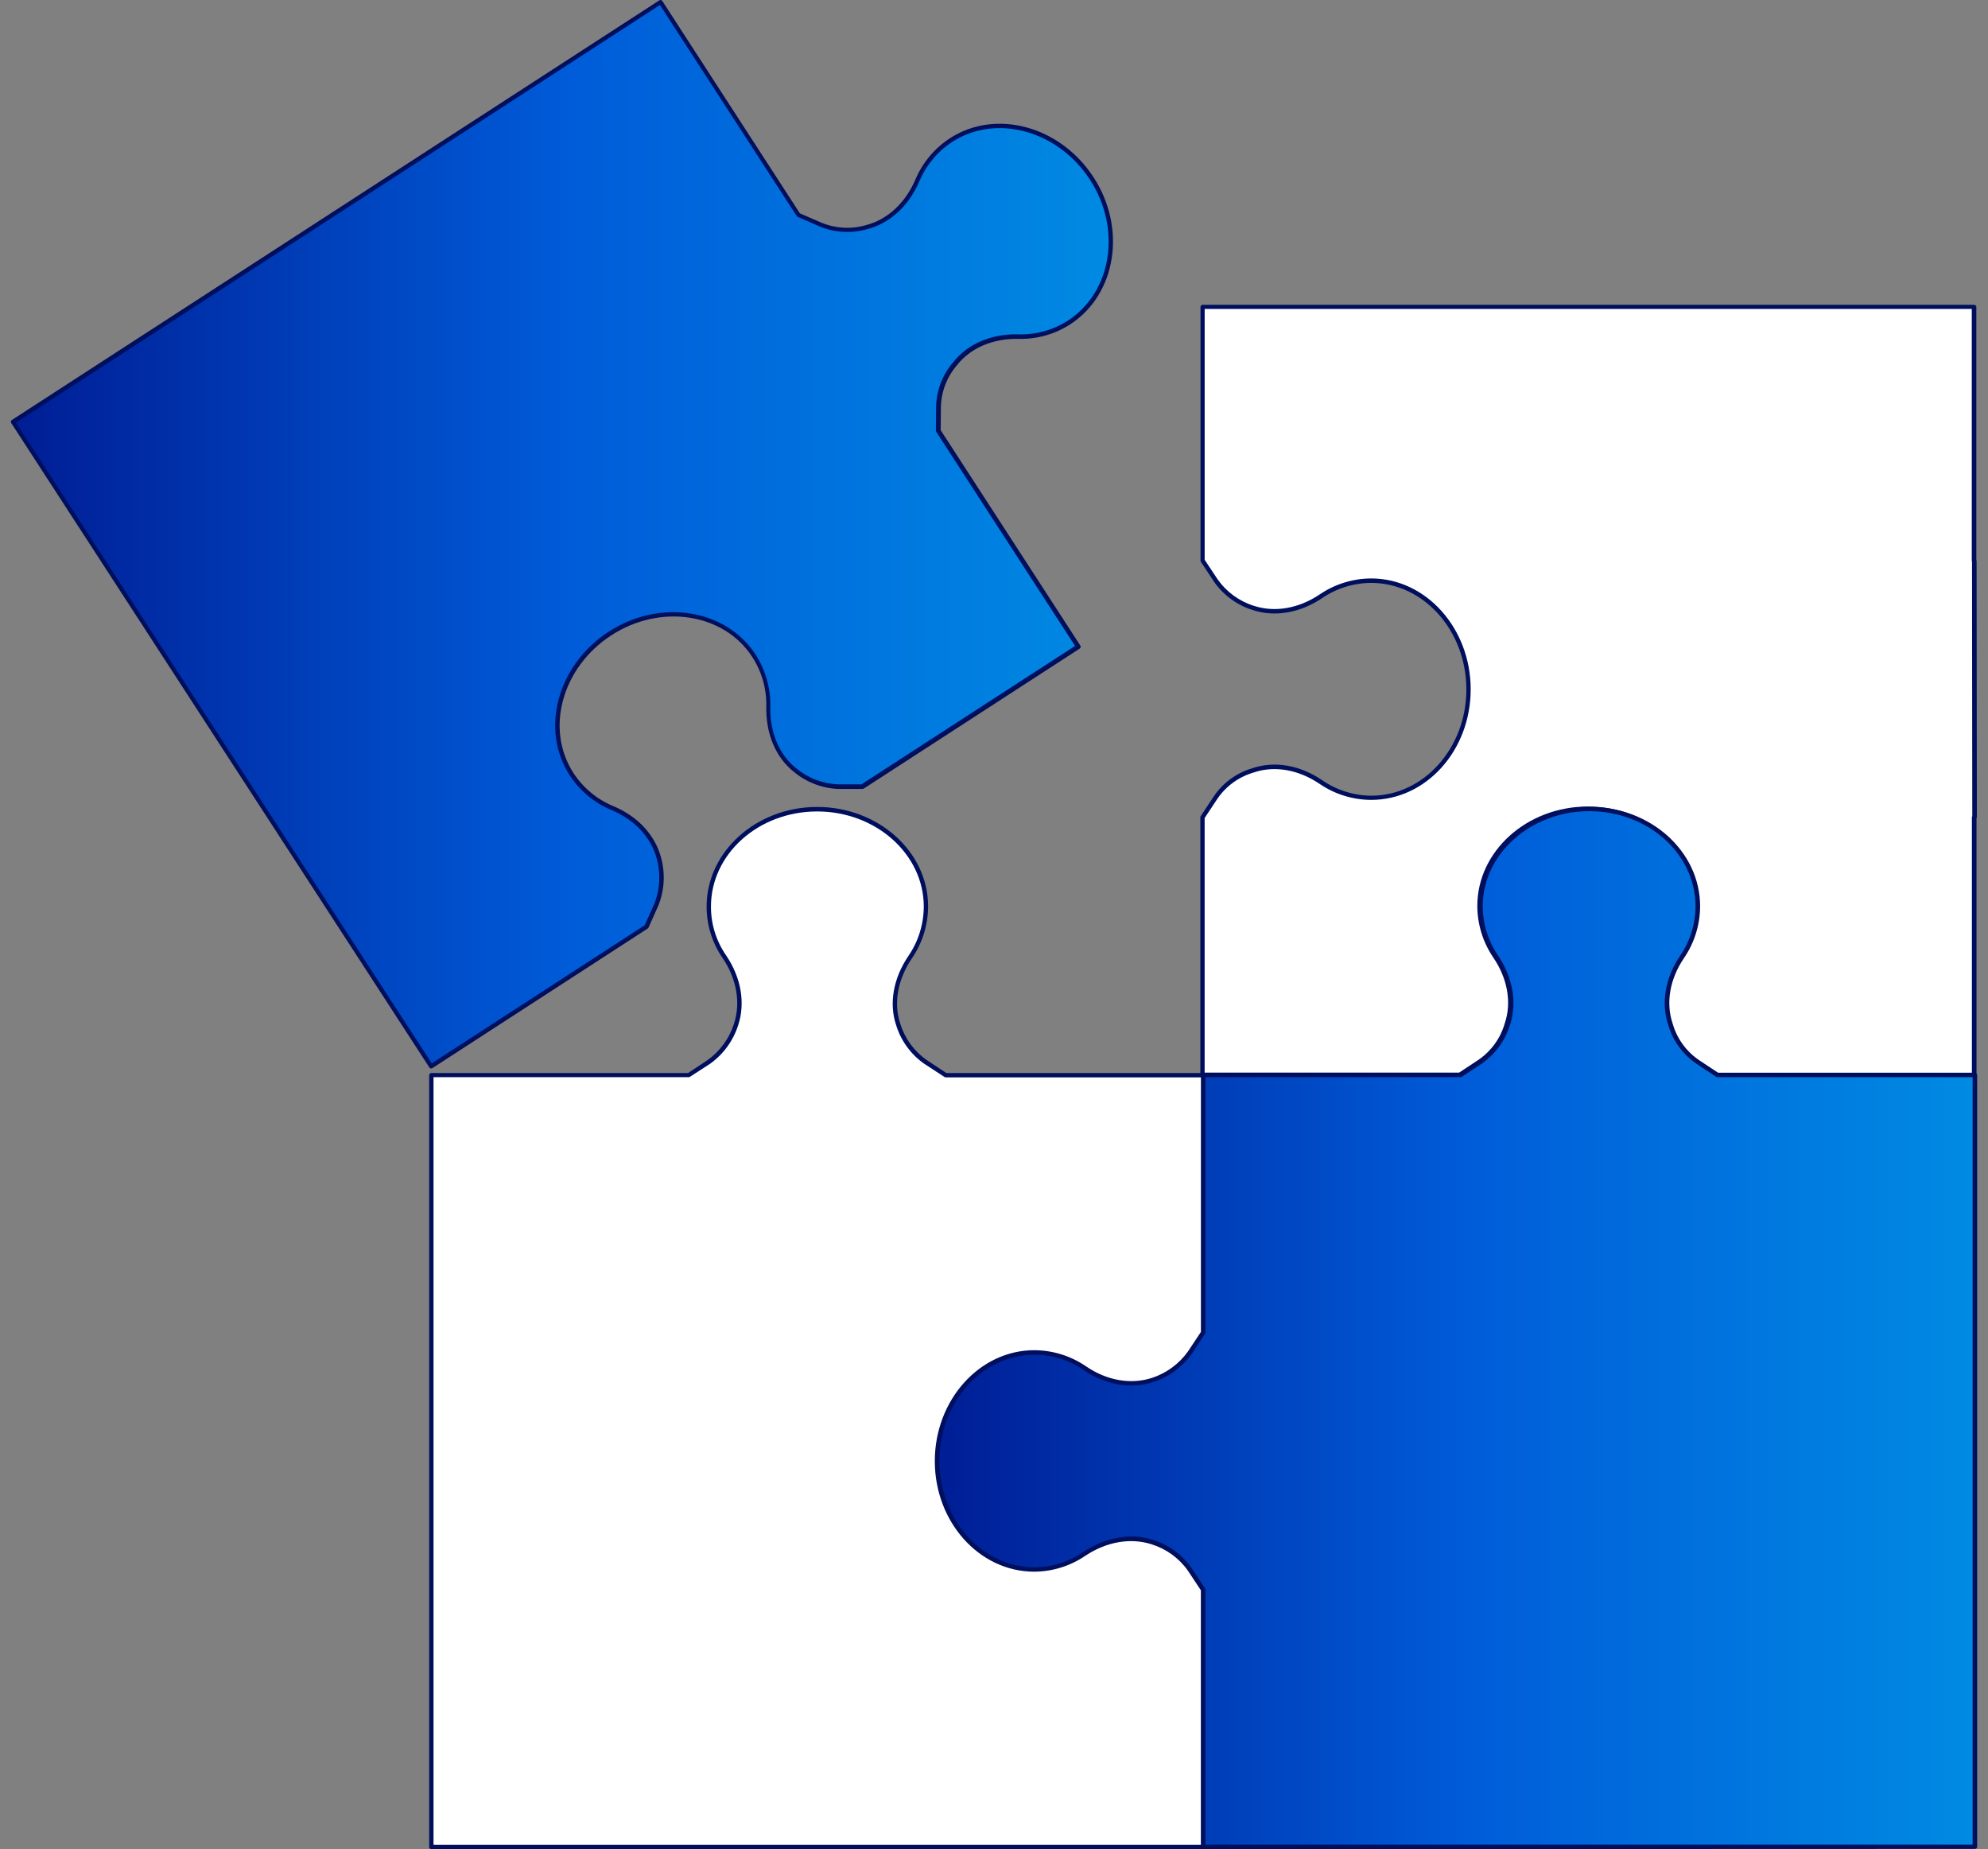
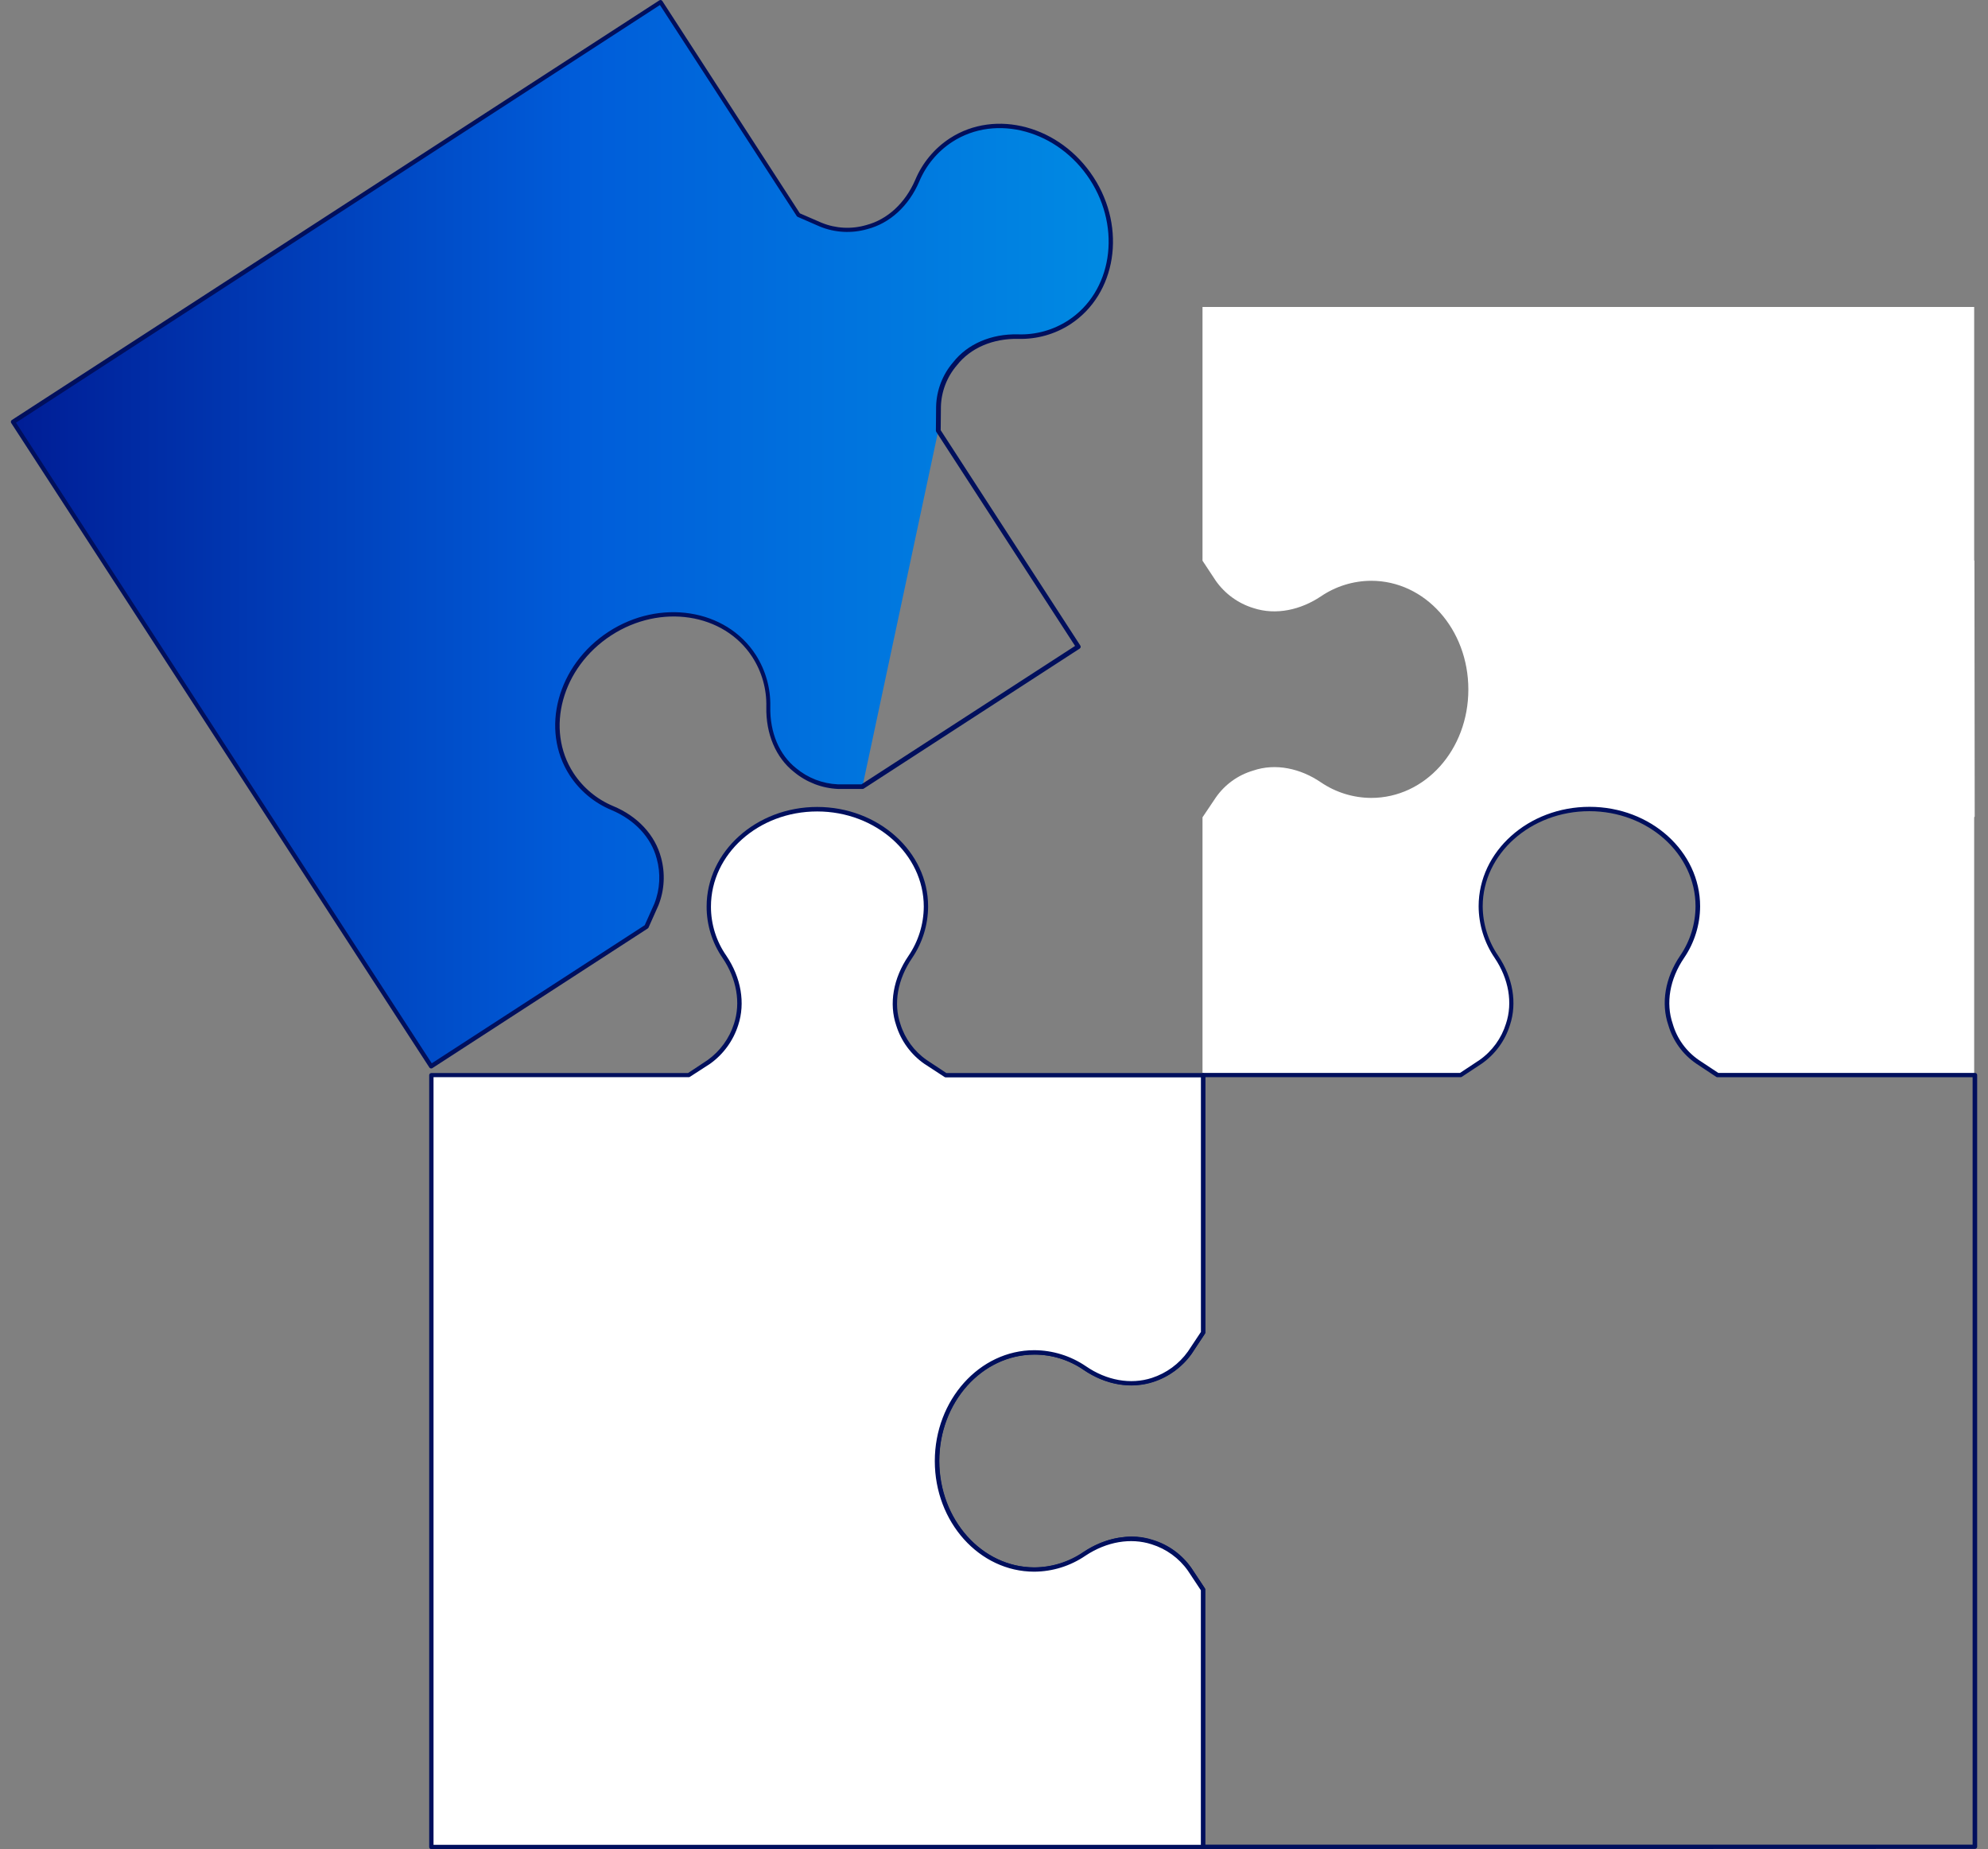
<svg xmlns="http://www.w3.org/2000/svg" width="143" height="133" viewBox="0 0 143 133" fill="none">
  <rect x="0" y="0" width="143" height="133" fill="#808080" stroke="none" />
  <path d="M142.006 40.314V22.078H86.498V40.327L87.453 41.773C88.111 42.707 89.059 43.396 90.15 43.733C91.793 44.274 93.572 43.857 95.006 42.899C96.076 42.17 97.339 41.778 98.634 41.773C102.507 41.773 105.621 45.254 105.621 49.594C105.621 53.934 102.51 57.39 98.634 57.39C97.339 57.385 96.076 56.993 95.006 56.264C93.56 55.281 91.768 54.864 90.125 55.43C89.04 55.752 88.098 56.435 87.453 57.365L86.498 58.786V77.299H105.008L106.454 76.341C107.387 75.699 108.072 74.755 108.392 73.669C108.955 72.026 108.539 70.247 107.559 68.791C106.828 67.722 106.435 66.459 106.429 65.164C106.429 61.288 109.914 58.174 114.228 58.174C118.543 58.174 122.049 61.285 122.049 65.164C122.044 66.459 121.651 67.722 120.92 68.791C119.965 70.213 119.548 72.001 120.086 73.647C120.425 74.738 121.115 75.685 122.049 76.341L123.496 77.299H142.006V58.786L142.043 58.734L142.024 40.327L142.006 40.314Z" fill="white" />
-   <path d="M142.006 77.468H123.487C123.456 77.467 123.426 77.458 123.4 77.443L121.953 76.485C120.991 75.807 120.28 74.831 119.931 73.707C119.408 72.117 119.719 70.285 120.783 68.729C121.497 67.686 121.88 66.453 121.885 65.189C121.885 61.422 118.447 58.345 114.219 58.345C109.992 58.345 106.576 61.412 106.576 65.189C106.582 66.453 106.965 67.685 107.677 68.729C108.763 70.331 109.074 72.151 108.53 73.747C108.201 74.867 107.495 75.838 106.532 76.497L105.095 77.452C105.069 77.468 105.039 77.477 105.008 77.477H86.498C86.457 77.477 86.418 77.461 86.388 77.431C86.359 77.402 86.343 77.363 86.343 77.321V58.787C86.343 58.757 86.352 58.728 86.368 58.703L87.323 57.256C87.984 56.292 88.957 55.586 90.079 55.256C91.662 54.712 93.501 55.023 95.094 56.108C96.134 56.829 97.368 57.221 98.634 57.231C102.401 57.231 105.478 53.809 105.478 49.591C105.478 45.373 102.414 41.926 98.634 41.926C97.37 41.93 96.137 42.314 95.094 43.027C93.51 44.091 91.69 44.399 90.116 43.879C88.992 43.531 88.015 42.82 87.338 41.857L86.38 40.408C86.364 40.383 86.356 40.353 86.355 40.324V22.078C86.355 22.037 86.372 21.998 86.401 21.968C86.43 21.939 86.469 21.923 86.511 21.923H142.006C142.047 21.923 142.087 21.939 142.116 21.968C142.145 21.998 142.161 22.037 142.161 22.078V40.28C142.174 40.302 142.18 40.327 142.18 40.352L142.199 58.759C142.198 58.789 142.189 58.819 142.174 58.846V77.312C142.174 77.334 142.169 77.355 142.161 77.375C142.152 77.394 142.14 77.412 142.124 77.427C142.108 77.441 142.089 77.453 142.069 77.46C142.049 77.467 142.027 77.469 142.006 77.468ZM123.543 77.156H141.841V58.787C141.841 58.757 141.851 58.727 141.869 58.703V58.687L141.85 40.373C141.838 40.352 141.831 40.327 141.832 40.302V22.221H86.654V40.265L87.587 41.671C88.224 42.576 89.143 43.246 90.2 43.575C91.697 44.066 93.417 43.767 94.919 42.76C96.014 42.012 97.308 41.61 98.634 41.605C102.572 41.605 105.789 45.183 105.789 49.582C105.789 53.98 102.585 57.533 98.634 57.533C97.308 57.529 96.014 57.127 94.919 56.379C93.398 55.349 91.669 55.051 90.175 55.564C89.123 55.87 88.208 56.529 87.584 57.43L86.651 58.837V77.147H104.958L106.368 76.214C107.27 75.591 107.929 74.676 108.234 73.623C108.747 72.126 108.452 70.4 107.419 68.879C106.673 67.783 106.271 66.49 106.265 65.164C106.265 61.223 109.833 58.009 114.219 58.009C118.606 58.009 122.196 61.213 122.196 65.164C122.191 66.49 121.789 67.784 121.042 68.879C120.031 70.381 119.735 72.098 120.226 73.598C120.552 74.656 121.221 75.577 122.127 76.214L123.543 77.156Z" fill="#000F5D" />
-   <path d="M123.549 77.324L122.103 76.369C121.171 75.725 120.488 74.782 120.165 73.697C119.601 72.054 120.018 70.275 120.998 68.816C121.729 67.747 122.122 66.484 122.128 65.189C122.128 61.312 118.646 58.177 114.332 58.177C110.017 58.177 106.508 61.312 106.508 65.189C106.517 66.483 106.91 67.745 107.637 68.816C108.592 70.238 109.009 72.029 108.471 73.672C108.134 74.764 107.443 75.713 106.508 76.369L105.061 77.324H86.552V95.837L85.593 97.284C84.929 98.211 83.983 98.898 82.896 99.243C81.254 99.785 79.474 99.368 78.043 98.41C76.978 97.67 75.71 97.277 74.413 97.284C70.54 97.284 67.426 100.765 67.426 105.08C67.426 109.394 70.54 112.916 74.413 112.916C75.708 112.911 76.972 112.518 78.043 111.79C79.49 110.807 81.278 110.365 82.921 110.931C84.004 111.27 84.944 111.959 85.593 112.891L86.552 114.337V132.825H142.078V77.324H123.549Z" fill="url(#paint0_linear_4089_42232)" />
  <path d="M86.535 133C86.505 133 86.475 132.991 86.449 132.974C86.424 132.957 86.404 132.932 86.392 132.904C86.384 132.885 86.379 132.864 86.379 132.843C86.379 132.822 86.384 132.802 86.392 132.783V114.369L85.459 112.963C84.829 112.059 83.917 111.39 82.865 111.062C81.387 110.555 79.66 110.86 78.124 111.902C77.028 112.65 75.733 113.052 74.406 113.057C70.468 113.057 67.251 109.479 67.251 105.08C67.251 100.681 70.455 97.129 74.406 97.129C75.74 97.12 77.043 97.523 78.139 98.283C79.638 99.291 81.356 99.59 82.855 99.098C83.909 98.763 84.827 98.096 85.471 97.197L86.405 95.791V77.325C86.405 77.284 86.421 77.244 86.45 77.215C86.479 77.186 86.519 77.169 86.56 77.169H105.023L106.433 76.236C107.337 75.598 108.004 74.678 108.33 73.62C108.825 72.124 108.526 70.403 107.515 68.901C106.77 67.805 106.368 66.511 106.361 65.186C106.361 61.232 109.942 58.031 114.34 58.031C118.739 58.031 122.292 61.245 122.292 65.186C122.287 66.512 121.885 67.806 121.138 68.901C120.105 70.422 119.809 72.148 120.323 73.642C120.627 74.696 121.287 75.612 122.189 76.236L123.598 77.169H142.065C142.106 77.169 142.145 77.186 142.175 77.215C142.204 77.244 142.22 77.284 142.22 77.325V132.826C142.219 132.867 142.203 132.906 142.174 132.935C142.145 132.964 142.106 132.981 142.065 132.982L86.535 133ZM81.406 110.512C81.934 110.512 82.46 110.598 82.961 110.767C84.078 111.116 85.046 111.829 85.711 112.792L86.669 114.239C86.685 114.264 86.694 114.293 86.694 114.323V132.677H141.893V77.481H123.539C123.509 77.48 123.479 77.471 123.452 77.456L122.006 76.497C121.043 75.837 120.337 74.865 120.008 73.744C119.464 72.161 119.775 70.322 120.861 68.73C121.573 67.686 121.956 66.453 121.962 65.189C121.962 61.407 118.54 58.345 114.322 58.345C110.103 58.345 106.653 61.419 106.653 65.189C106.662 66.458 107.05 67.695 107.767 68.742C108.828 70.322 109.139 72.139 108.616 73.719C108.269 74.844 107.557 75.821 106.594 76.497L105.148 77.453C105.122 77.469 105.091 77.477 105.061 77.477H86.706V95.832C86.706 95.861 86.697 95.89 86.681 95.916L85.723 97.362C85.043 98.32 84.069 99.03 82.948 99.384C81.356 99.907 79.526 99.599 77.956 98.535C76.916 97.812 75.678 97.427 74.412 97.434C70.648 97.434 67.568 100.856 67.568 105.074C67.568 109.292 70.636 112.739 74.412 112.739C75.677 112.735 76.911 112.351 77.956 111.638C78.967 110.927 80.169 110.534 81.406 110.512Z" fill="#000F5D" />
  <path d="M74.4 97.268C75.695 97.272 76.959 97.666 78.028 98.397C79.452 99.377 81.241 99.794 82.909 99.256C83.985 98.902 84.921 98.215 85.581 97.293L86.536 95.846V77.337H68.026L66.579 76.379C65.646 75.731 64.956 74.79 64.617 73.706C64.053 72.064 64.495 70.284 65.475 68.828C66.206 67.758 66.6 66.494 66.604 65.198C66.604 61.325 63.098 58.211 58.781 58.211C54.463 58.211 50.985 61.322 50.985 65.198C50.978 66.496 51.372 67.764 52.114 68.828C53.069 70.25 53.486 72.039 52.948 73.681C52.601 74.769 51.913 75.715 50.985 76.379L49.538 77.337H31.028V132.844H86.536V114.334L85.581 112.888C84.925 111.952 83.976 111.261 82.884 110.925C81.216 110.387 79.462 110.803 78.006 111.759C76.945 112.489 75.688 112.883 74.4 112.888C70.527 112.888 67.388 109.407 67.388 105.089C67.388 100.771 70.527 97.268 74.4 97.268Z" fill="white" />
  <path d="M86.536 133H31.029C30.987 133 30.948 132.983 30.919 132.954C30.889 132.925 30.873 132.886 30.873 132.844V77.334C30.873 77.293 30.889 77.253 30.919 77.224C30.948 77.195 30.987 77.178 31.029 77.178H49.492L50.901 76.245C51.8 75.601 52.466 74.683 52.798 73.629C53.29 72.132 52.995 70.412 51.983 68.913C51.227 67.821 50.824 66.523 50.829 65.195C50.829 61.257 54.398 58.04 58.781 58.04C63.164 58.04 66.76 61.244 66.76 65.195C66.755 66.522 66.353 67.816 65.606 68.913C64.564 70.446 64.259 72.176 64.766 73.653C65.091 74.705 65.76 75.617 66.664 76.245L68.073 77.178H86.536C86.577 77.178 86.617 77.195 86.646 77.224C86.675 77.253 86.692 77.293 86.692 77.334V95.847C86.691 95.877 86.683 95.907 86.667 95.934L85.712 97.38C85.034 98.331 84.071 99.039 82.962 99.402C81.338 99.928 79.509 99.608 77.941 98.525C76.897 97.813 75.664 97.429 74.4 97.424C70.621 97.424 67.556 100.864 67.556 105.089C67.556 109.314 70.633 112.732 74.4 112.732C75.657 112.724 76.882 112.34 77.919 111.631C79.515 110.573 81.341 110.262 82.93 110.779C84.056 111.125 85.033 111.836 85.709 112.801L86.667 114.247C86.683 114.274 86.691 114.304 86.692 114.335V132.844C86.692 132.865 86.688 132.885 86.68 132.904C86.672 132.923 86.66 132.94 86.646 132.954C86.632 132.969 86.614 132.98 86.596 132.988C86.577 132.996 86.556 133 86.536 133ZM31.184 132.689H86.38V114.381L85.447 112.972C84.81 112.068 83.891 111.401 82.834 111.074C81.335 110.589 79.605 110.885 78.087 111.889C77 112.634 75.715 113.036 74.397 113.044C70.447 113.044 67.242 109.475 67.242 105.089C67.242 100.703 70.459 97.113 74.397 97.113C75.723 97.118 77.017 97.52 78.112 98.267C79.602 99.293 81.332 99.601 82.856 99.107C83.902 98.767 84.811 98.101 85.45 97.206L86.384 95.8V77.489H68.029C67.998 77.491 67.968 77.482 67.942 77.464L66.493 76.519C65.531 75.851 64.82 74.882 64.471 73.766C63.932 72.195 64.25 70.365 65.348 68.751C66.06 67.706 66.443 66.472 66.449 65.207C66.449 61.44 63.008 58.364 58.781 58.364C54.553 58.364 51.14 61.428 51.14 65.207C51.137 66.471 51.524 67.706 52.248 68.742C53.312 70.325 53.623 72.145 53.1 73.734C52.743 74.854 52.034 75.829 51.078 76.512L49.625 77.452C49.6 77.469 49.569 77.478 49.538 77.477H31.184V132.689Z" fill="#000F5D" />
-   <path d="M32.161 38.358L30.917 38.517L29.249 38.989L30.534 37.829C30.534 37.829 31.819 37.26 32.024 37.123C32.229 36.986 32.102 36.597 31.993 36.613C31.446 36.657 30.905 36.752 30.375 36.896C30.027 37.051 28.198 38.243 28.198 38.243L29.467 36.687C29.467 36.687 30.864 35.552 30.976 35.278C31.088 35.004 30.976 34.69 30.621 34.812C29.95 35.178 29.329 35.628 28.773 36.152C28.515 36.442 27.106 37.764 27.106 37.764L27.271 37.337C27.271 37.337 28.614 35.511 28.758 35.197C28.901 34.883 28.857 34.525 28.702 34.469C28.546 34.413 28.213 34.681 27.971 35.092C27.728 35.502 25.852 37.754 25.768 37.95C25.684 38.146 25.544 43.052 25.544 43.052L25.056 44.639L28.303 45.342L28.568 43.69C28.568 43.69 28.904 43.17 29.053 42.894C29.203 42.617 29.613 40.688 29.613 40.688L31.001 39.481C31.464 39.32 31.911 39.118 32.338 38.877C32.649 38.663 32.304 38.339 32.161 38.358Z" fill="#001677" />
-   <path d="M28.447 45.51L24.872 44.735L25.404 43.008C25.448 41.512 25.553 38.068 25.64 37.869C25.961 37.4 26.307 36.948 26.676 36.516C27.174 35.894 27.737 35.188 27.855 34.992C28.101 34.584 28.496 34.223 28.77 34.317C28.815 34.334 28.855 34.361 28.889 34.395C28.923 34.43 28.949 34.471 28.966 34.516C29.045 34.76 29.027 35.025 28.916 35.256C28.814 35.477 28.195 36.348 27.778 36.92C28.154 36.563 28.549 36.18 28.671 36.043C29.245 35.498 29.889 35.031 30.587 34.656C30.666 34.619 30.755 34.608 30.841 34.624C30.928 34.639 31.007 34.681 31.069 34.743C31.134 34.825 31.175 34.923 31.187 35.027C31.198 35.131 31.18 35.237 31.134 35.331C31.019 35.614 29.94 36.507 29.579 36.793L28.935 37.583C29.476 37.241 30.117 36.843 30.316 36.752C30.832 36.595 31.364 36.499 31.903 36.466H31.977C32.092 36.466 32.195 36.535 32.251 36.684C32.295 36.782 32.306 36.892 32.28 36.997C32.255 37.102 32.195 37.195 32.111 37.263C31.912 37.396 30.832 37.885 30.621 37.972L29.853 38.666L30.876 38.376L32.12 38.211C32.217 38.215 32.31 38.246 32.389 38.301C32.468 38.356 32.529 38.433 32.565 38.523C32.601 38.609 32.605 38.706 32.577 38.795C32.548 38.884 32.489 38.961 32.41 39.011C31.984 39.248 31.538 39.445 31.075 39.599L29.769 40.744C29.622 41.485 29.435 42.217 29.206 42.937C29.072 43.183 28.804 43.606 28.73 43.718L28.447 45.51ZM25.27 44.505L28.191 45.127L28.453 43.572C28.453 43.572 28.789 43.052 28.932 42.784C29.152 42.069 29.334 41.342 29.476 40.607V40.554L30.954 39.282C31.397 39.137 31.826 38.951 32.236 38.728C32.304 38.678 32.295 38.641 32.291 38.625C32.282 38.593 32.264 38.564 32.242 38.539C32.219 38.514 32.192 38.495 32.161 38.482L30.938 38.638L28.652 39.288L30.475 37.658C30.985 37.431 31.797 37.057 31.94 36.964C31.951 36.954 31.96 36.942 31.967 36.929C31.973 36.916 31.977 36.901 31.977 36.886C31.983 36.837 31.975 36.788 31.956 36.743H31.937C31.431 36.773 30.93 36.86 30.444 37.004C30.176 37.123 28.916 37.938 28.285 38.342L27.454 38.883L29.37 36.529C29.901 36.128 30.392 35.677 30.836 35.181C30.857 35.142 30.869 35.099 30.869 35.054C30.869 35.009 30.857 34.965 30.836 34.926C30.801 34.889 30.724 34.905 30.68 34.926C30.035 35.284 29.436 35.719 28.898 36.224C28.639 36.516 27.28 37.779 27.221 37.847L26.72 38.314L27.155 37.216C27.691 36.485 28.527 35.321 28.627 35.101C28.669 35.021 28.693 34.934 28.698 34.844C28.703 34.754 28.688 34.664 28.655 34.581C28.424 34.705 28.235 34.896 28.114 35.129C27.986 35.34 27.442 36.025 26.913 36.684C26.493 37.213 25.98 37.872 25.917 37.969C25.864 38.18 25.759 41.176 25.709 43.011V43.052L25.27 44.505Z" fill="#001677" />
-   <path d="M68.424 10.077C67.341 10.787 66.495 11.804 65.995 12.998C65.32 14.575 64.044 15.897 62.373 16.339C61.272 16.664 60.092 16.604 59.029 16.168L57.44 15.474L47.513 0.156L0.934 30.354L31.013 76.706L46.502 66.664L47.217 65.062C47.633 63.999 47.695 62.831 47.395 61.73C46.953 60.059 45.631 58.784 44.035 58.124C42.84 57.626 41.822 56.779 41.114 55.695C39.005 52.444 40.252 47.918 43.873 45.575C47.494 43.233 52.133 43.933 54.239 47.183C54.94 48.272 55.298 49.547 55.265 50.842C55.231 52.59 55.834 54.332 57.2 55.402C58.07 56.122 59.151 56.539 60.28 56.591H62.034L77.567 46.521L67.491 30.979L67.506 29.243C67.541 28.111 67.96 27.025 68.695 26.163C69.765 24.797 71.495 24.172 73.24 24.21C74.535 24.243 75.81 23.885 76.898 23.183C80.13 21.089 80.868 16.46 78.522 12.839C76.177 9.218 71.638 7.983 68.424 10.077Z" fill="url(#paint1_linear_4089_42232)" />
+   <path d="M68.424 10.077C67.341 10.787 66.495 11.804 65.995 12.998C65.32 14.575 64.044 15.897 62.373 16.339C61.272 16.664 60.092 16.604 59.029 16.168L57.44 15.474L47.513 0.156L0.934 30.354L31.013 76.706L46.502 66.664L47.217 65.062C47.633 63.999 47.695 62.831 47.395 61.73C46.953 60.059 45.631 58.784 44.035 58.124C42.84 57.626 41.822 56.779 41.114 55.695C39.005 52.444 40.252 47.918 43.873 45.575C47.494 43.233 52.133 43.933 54.239 47.183C54.94 48.272 55.298 49.547 55.265 50.842C55.231 52.59 55.834 54.332 57.2 55.402C58.07 56.122 59.151 56.539 60.28 56.591H62.034L67.491 30.979L67.506 29.243C67.541 28.111 67.96 27.025 68.695 26.163C69.765 24.797 71.495 24.172 73.24 24.21C74.535 24.243 75.81 23.885 76.898 23.183C80.13 21.089 80.868 16.46 78.522 12.839C76.177 9.218 71.638 7.983 68.424 10.077Z" fill="url(#paint1_linear_4089_42232)" />
  <path d="M31.013 76.849C30.987 76.848 30.962 76.842 30.939 76.829C30.916 76.817 30.897 76.799 30.883 76.777L0.806 30.425C0.795 30.409 0.786 30.39 0.783 30.37C0.779 30.35 0.78 30.329 0.785 30.31C0.788 30.29 0.796 30.27 0.807 30.253C0.818 30.236 0.833 30.221 0.85 30.21L47.426 0.026C47.46 0.003 47.502 -0.005 47.542 0.003C47.583 0.011 47.618 0.035 47.641 0.069L57.536 15.344L59.092 16.019C60.117 16.439 61.255 16.498 62.318 16.186C63.842 15.785 65.118 14.6 65.836 12.936C66.348 11.713 67.215 10.671 68.325 9.946C71.629 7.803 76.264 9.063 78.659 12.746C81.055 16.429 80.296 21.164 76.992 23.323C75.882 24.042 74.581 24.408 73.259 24.374C71.42 24.334 69.809 25.028 68.835 26.269C68.119 27.101 67.711 28.155 67.681 29.252L67.665 30.941L77.711 46.434C77.733 46.469 77.74 46.511 77.732 46.552C77.722 46.592 77.698 46.628 77.664 46.651L62.131 56.721C62.106 56.737 62.077 56.746 62.047 56.746H60.293C59.129 56.697 58.014 56.269 57.117 55.527C55.81 54.5 55.082 52.792 55.123 50.839C55.154 49.57 54.803 48.321 54.114 47.255C52.065 44.094 47.513 43.394 43.967 45.7C40.42 48.005 39.201 52.441 41.251 55.601C41.942 56.66 42.934 57.487 44.101 57.975C45.864 58.703 47.121 60.056 47.551 61.686C47.861 62.817 47.797 64.017 47.367 65.108L46.651 66.713C46.639 66.742 46.618 66.765 46.592 66.782L31.094 76.83C31.069 76.843 31.041 76.849 31.013 76.849ZM1.149 30.4L31.057 76.478L46.375 66.546L47.072 64.99C47.476 63.959 47.535 62.825 47.239 61.758C46.838 60.227 45.644 58.958 43.97 58.258C42.747 57.746 41.706 56.879 40.98 55.769C38.837 52.462 40.097 47.827 43.78 45.435C47.464 43.043 52.217 43.783 54.357 47.09C55.072 48.202 55.438 49.502 55.409 50.823C55.371 52.69 56.056 54.295 57.275 55.259C58.118 55.96 59.167 56.365 60.262 56.413H61.966L77.331 46.459L67.345 31.057C67.328 31.031 67.319 31 67.32 30.969L67.336 29.237C67.366 28.069 67.797 26.947 68.558 26.061C69.591 24.741 71.296 24.004 73.225 24.048C74.498 24.092 75.754 23.745 76.824 23.052C79.985 21.002 80.694 16.457 78.401 12.923C76.109 9.389 71.657 8.157 68.496 10.207C67.437 10.898 66.611 11.891 66.123 13.057C65.373 14.808 64.016 16.059 62.389 16.479C61.261 16.805 60.054 16.739 58.968 16.292L57.381 15.599C57.353 15.587 57.329 15.568 57.312 15.543L47.47 0.361L1.149 30.4Z" fill="#000F5D" />
  <defs>
    <linearGradient id="paint0_linear_4089_42232" x1="143.283" y1="95.501" x2="67.873" y2="95.501" gradientUnits="userSpaceOnUse">
      <stop stop-color="#008CE3" />
      <stop offset="0.5" stop-color="#005CD9" />
      <stop offset="1" stop-color="#001E96" />
    </linearGradient>
    <linearGradient id="paint1_linear_4089_42232" x1="81.17" y1="38.431" x2="1.407" y2="38.431" gradientUnits="userSpaceOnUse">
      <stop stop-color="#008CE3" />
      <stop offset="0.5" stop-color="#005CD9" />
      <stop offset="1" stop-color="#001E96" />
    </linearGradient>
  </defs>
</svg>